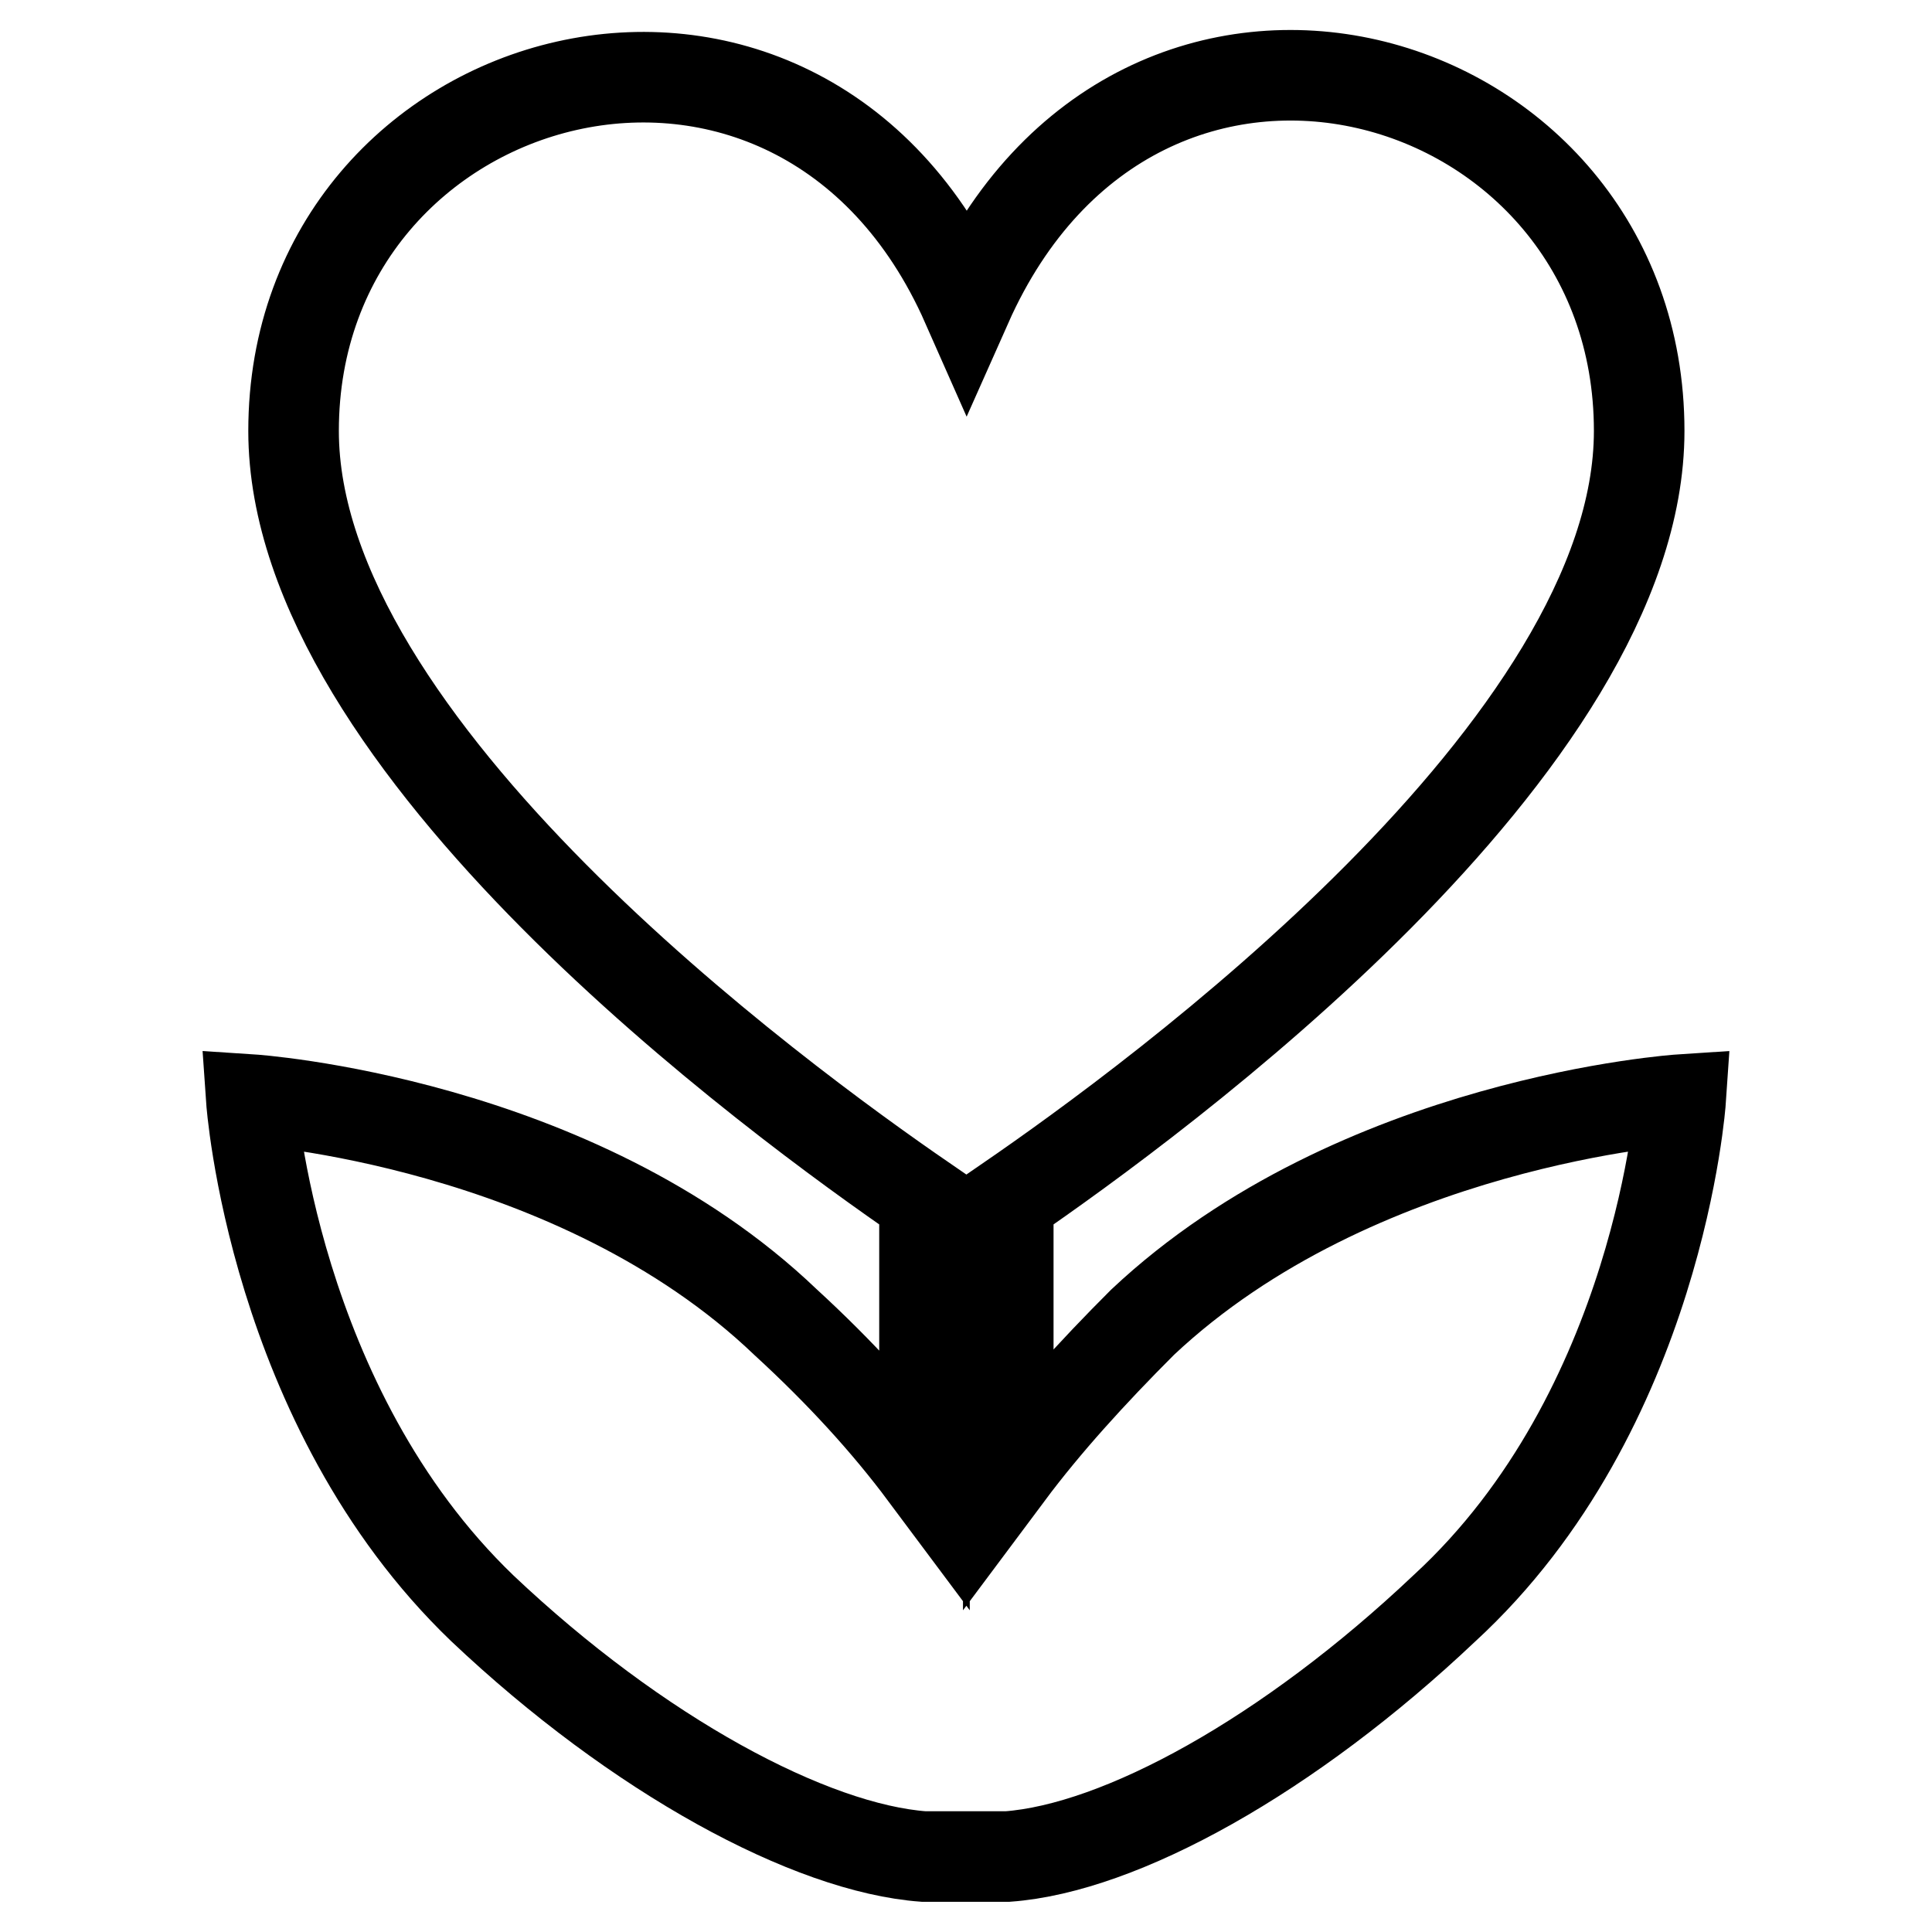
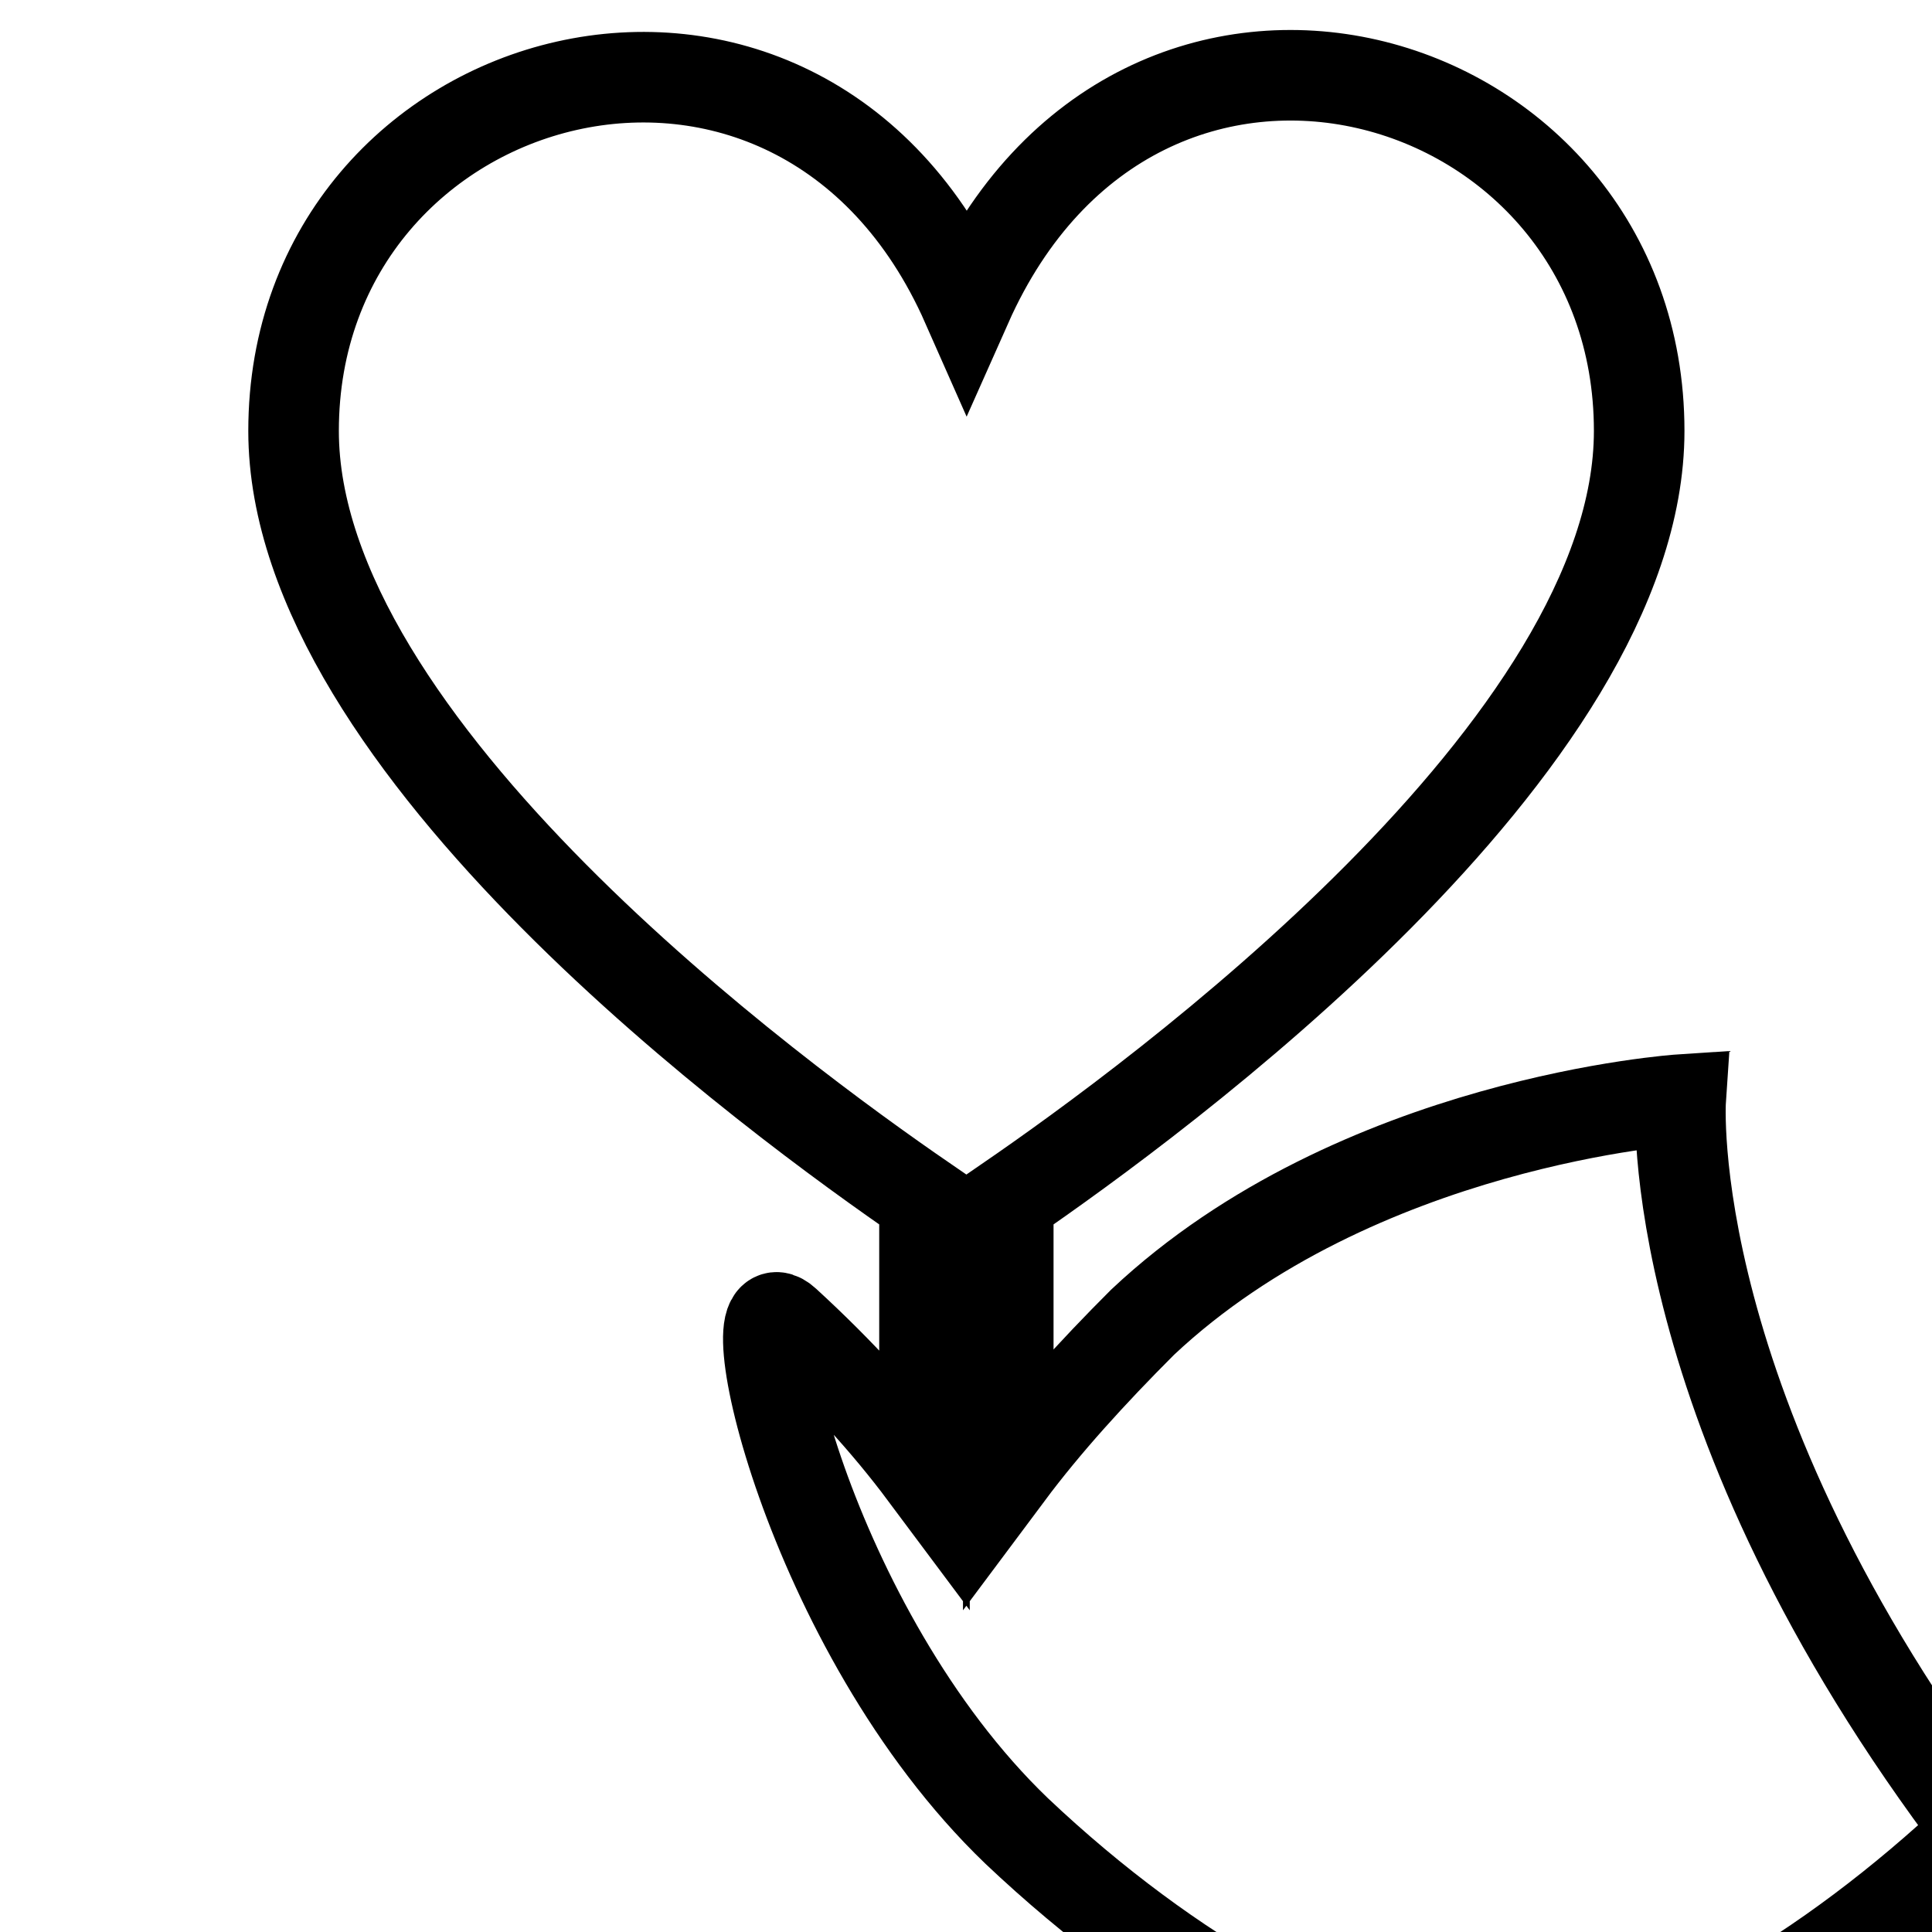
<svg xmlns="http://www.w3.org/2000/svg" version="1.1" x="0px" y="0px" viewBox="0 0 256 256" enable-background="new 0 0 256 256" xml:space="preserve">
  <g>
-     <path stroke-width="12" fill-opacity="0" stroke="#000000" d="M222.7,145.7c0,0-42.9,2.8-71.3,29.5c-6.7,6.7-12.8,13.4-17.8,20.1v-36.2c19.5-13.4,83.6-60.2,83.6-102 c0-49-66.3-68-89.1-16.7C105.7-10.3,38.9,8.1,38.9,57.1c0,41.8,64.1,88.6,83.6,102v36.2c-5-6.7-11.1-13.4-18.4-20.1 c-27.9-26.7-70.8-29.5-70.8-29.5s2.8,40.7,30.6,67.4c20.6,19.5,43.5,31.8,58.5,32.9h11.1c15-1.1,37.3-13.4,57.9-32.9 C219.9,186.9,222.7,145.7,222.7,145.7z" />
+     <path stroke-width="12" fill-opacity="0" stroke="#000000" d="M222.7,145.7c0,0-42.9,2.8-71.3,29.5c-6.7,6.7-12.8,13.4-17.8,20.1v-36.2c19.5-13.4,83.6-60.2,83.6-102 c0-49-66.3-68-89.1-16.7C105.7-10.3,38.9,8.1,38.9,57.1c0,41.8,64.1,88.6,83.6,102v36.2c-5-6.7-11.1-13.4-18.4-20.1 s2.8,40.7,30.6,67.4c20.6,19.5,43.5,31.8,58.5,32.9h11.1c15-1.1,37.3-13.4,57.9-32.9 C219.9,186.9,222.7,145.7,222.7,145.7z" />
  </g>
</svg>